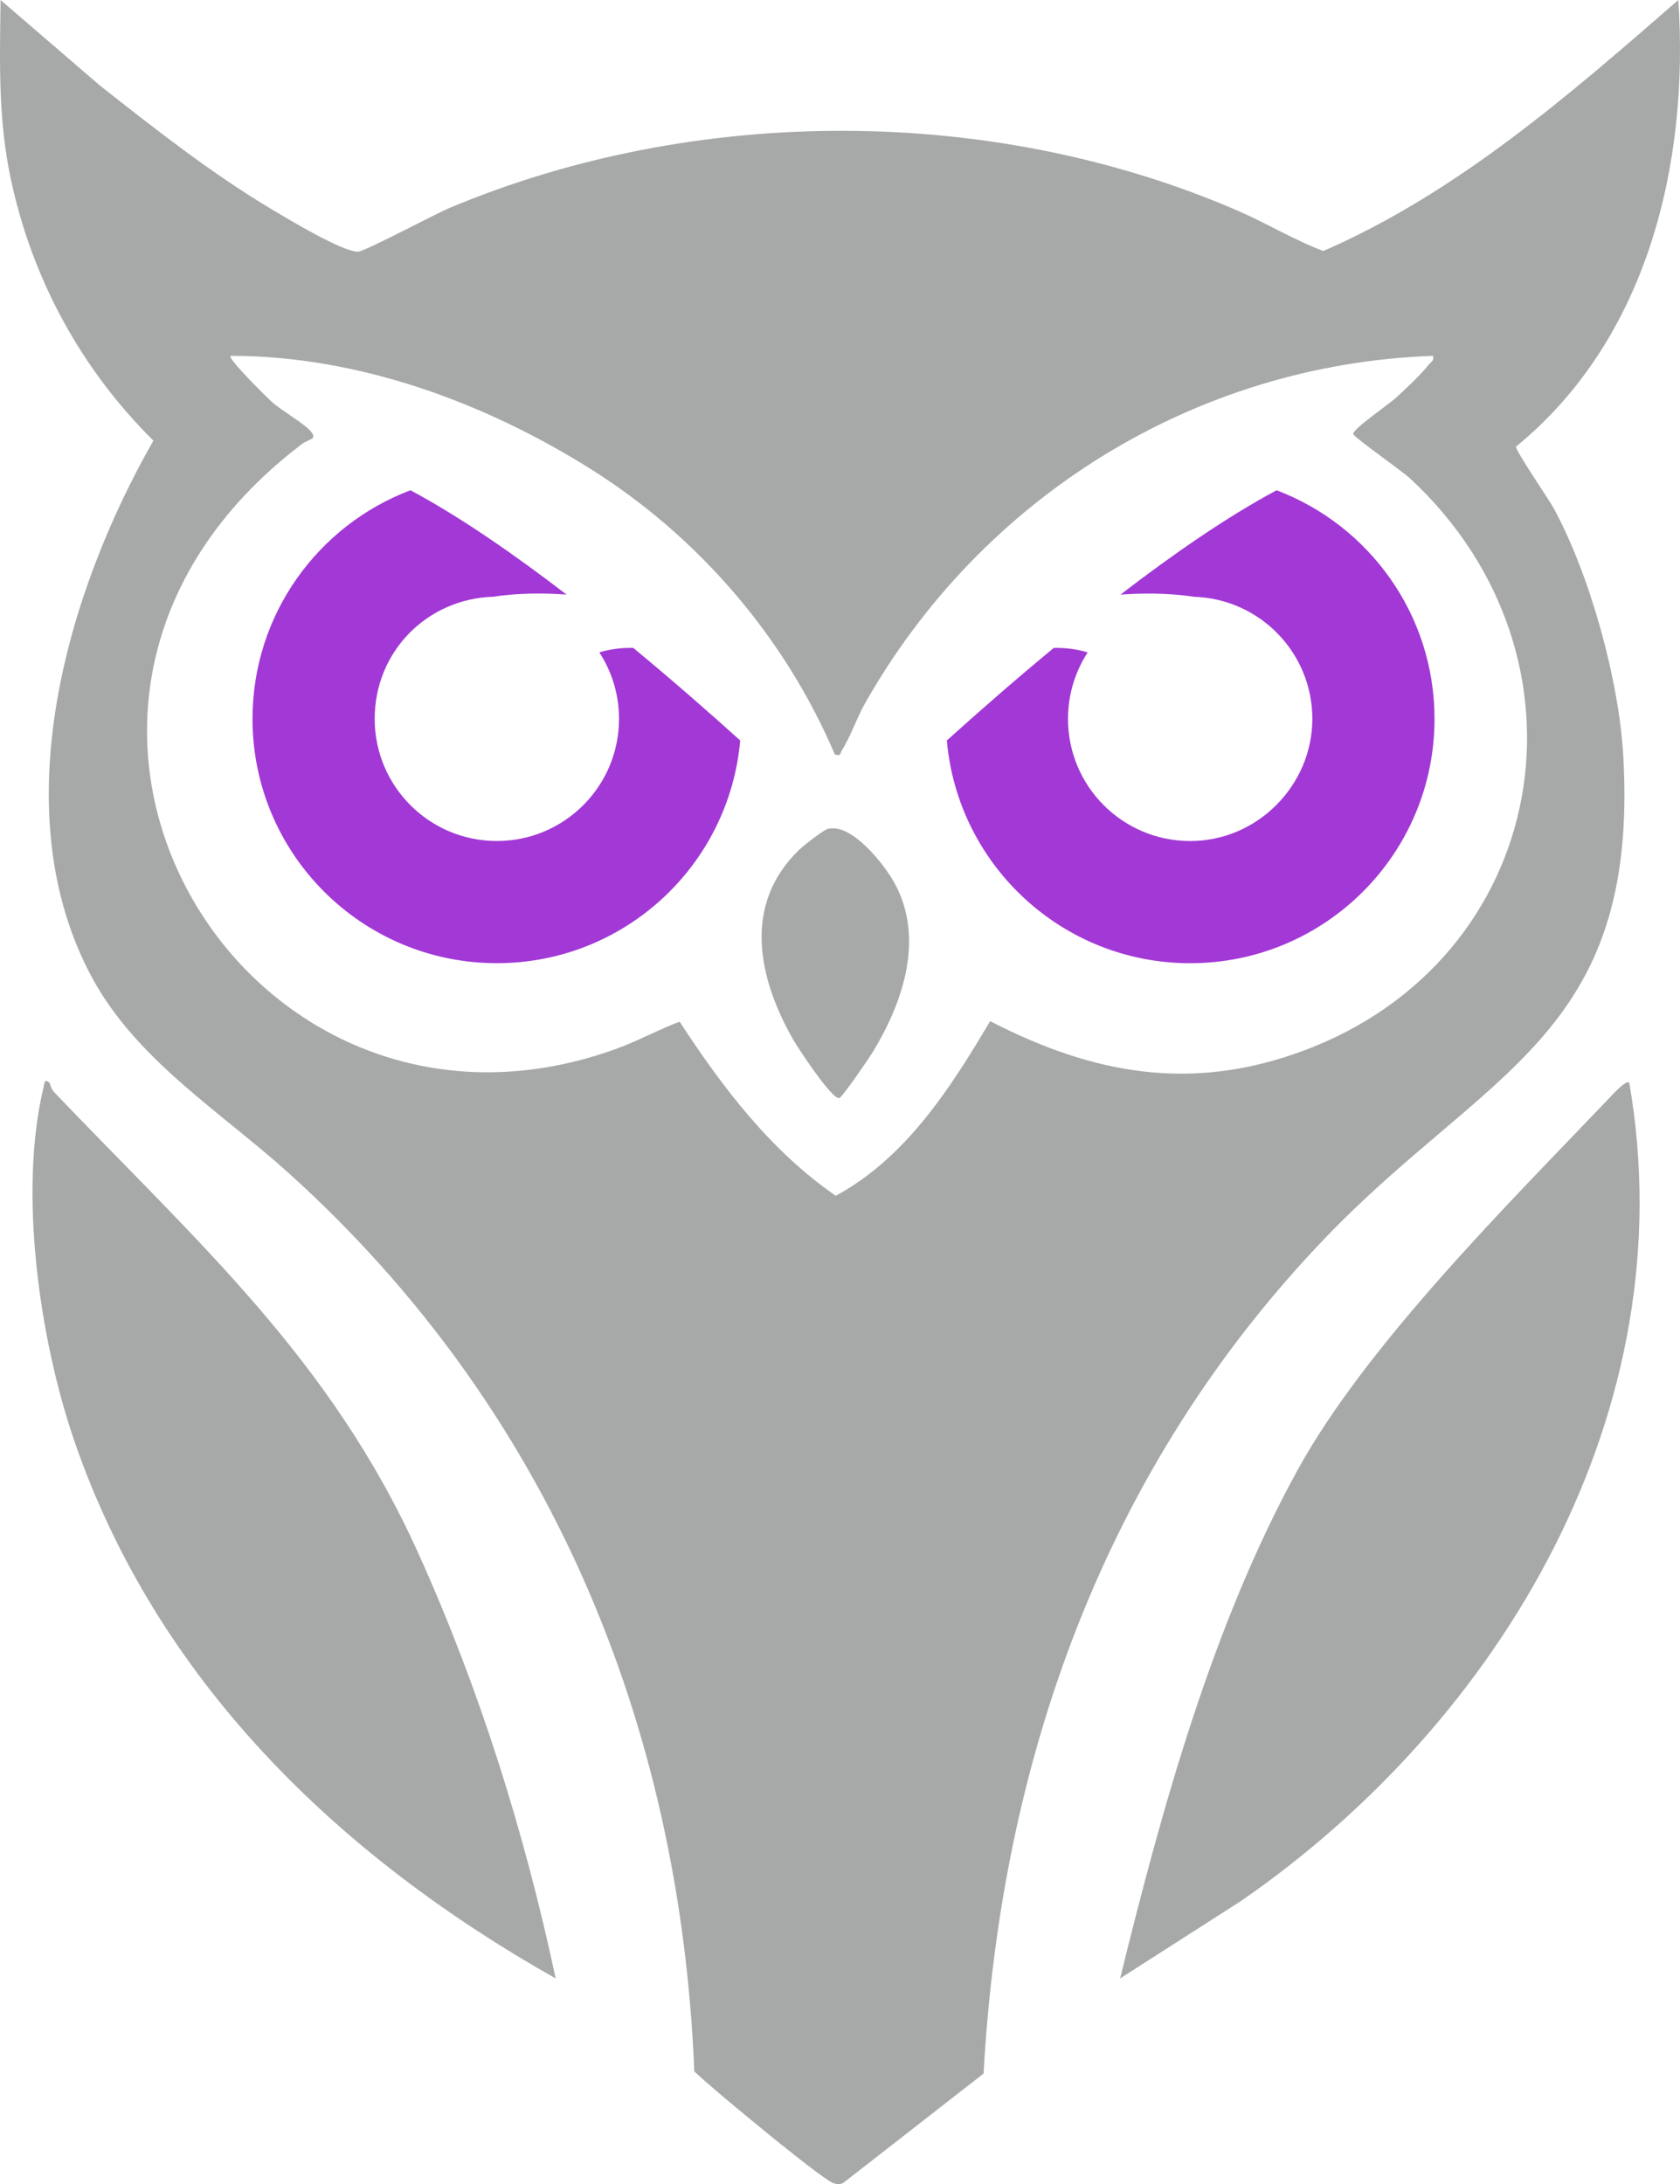
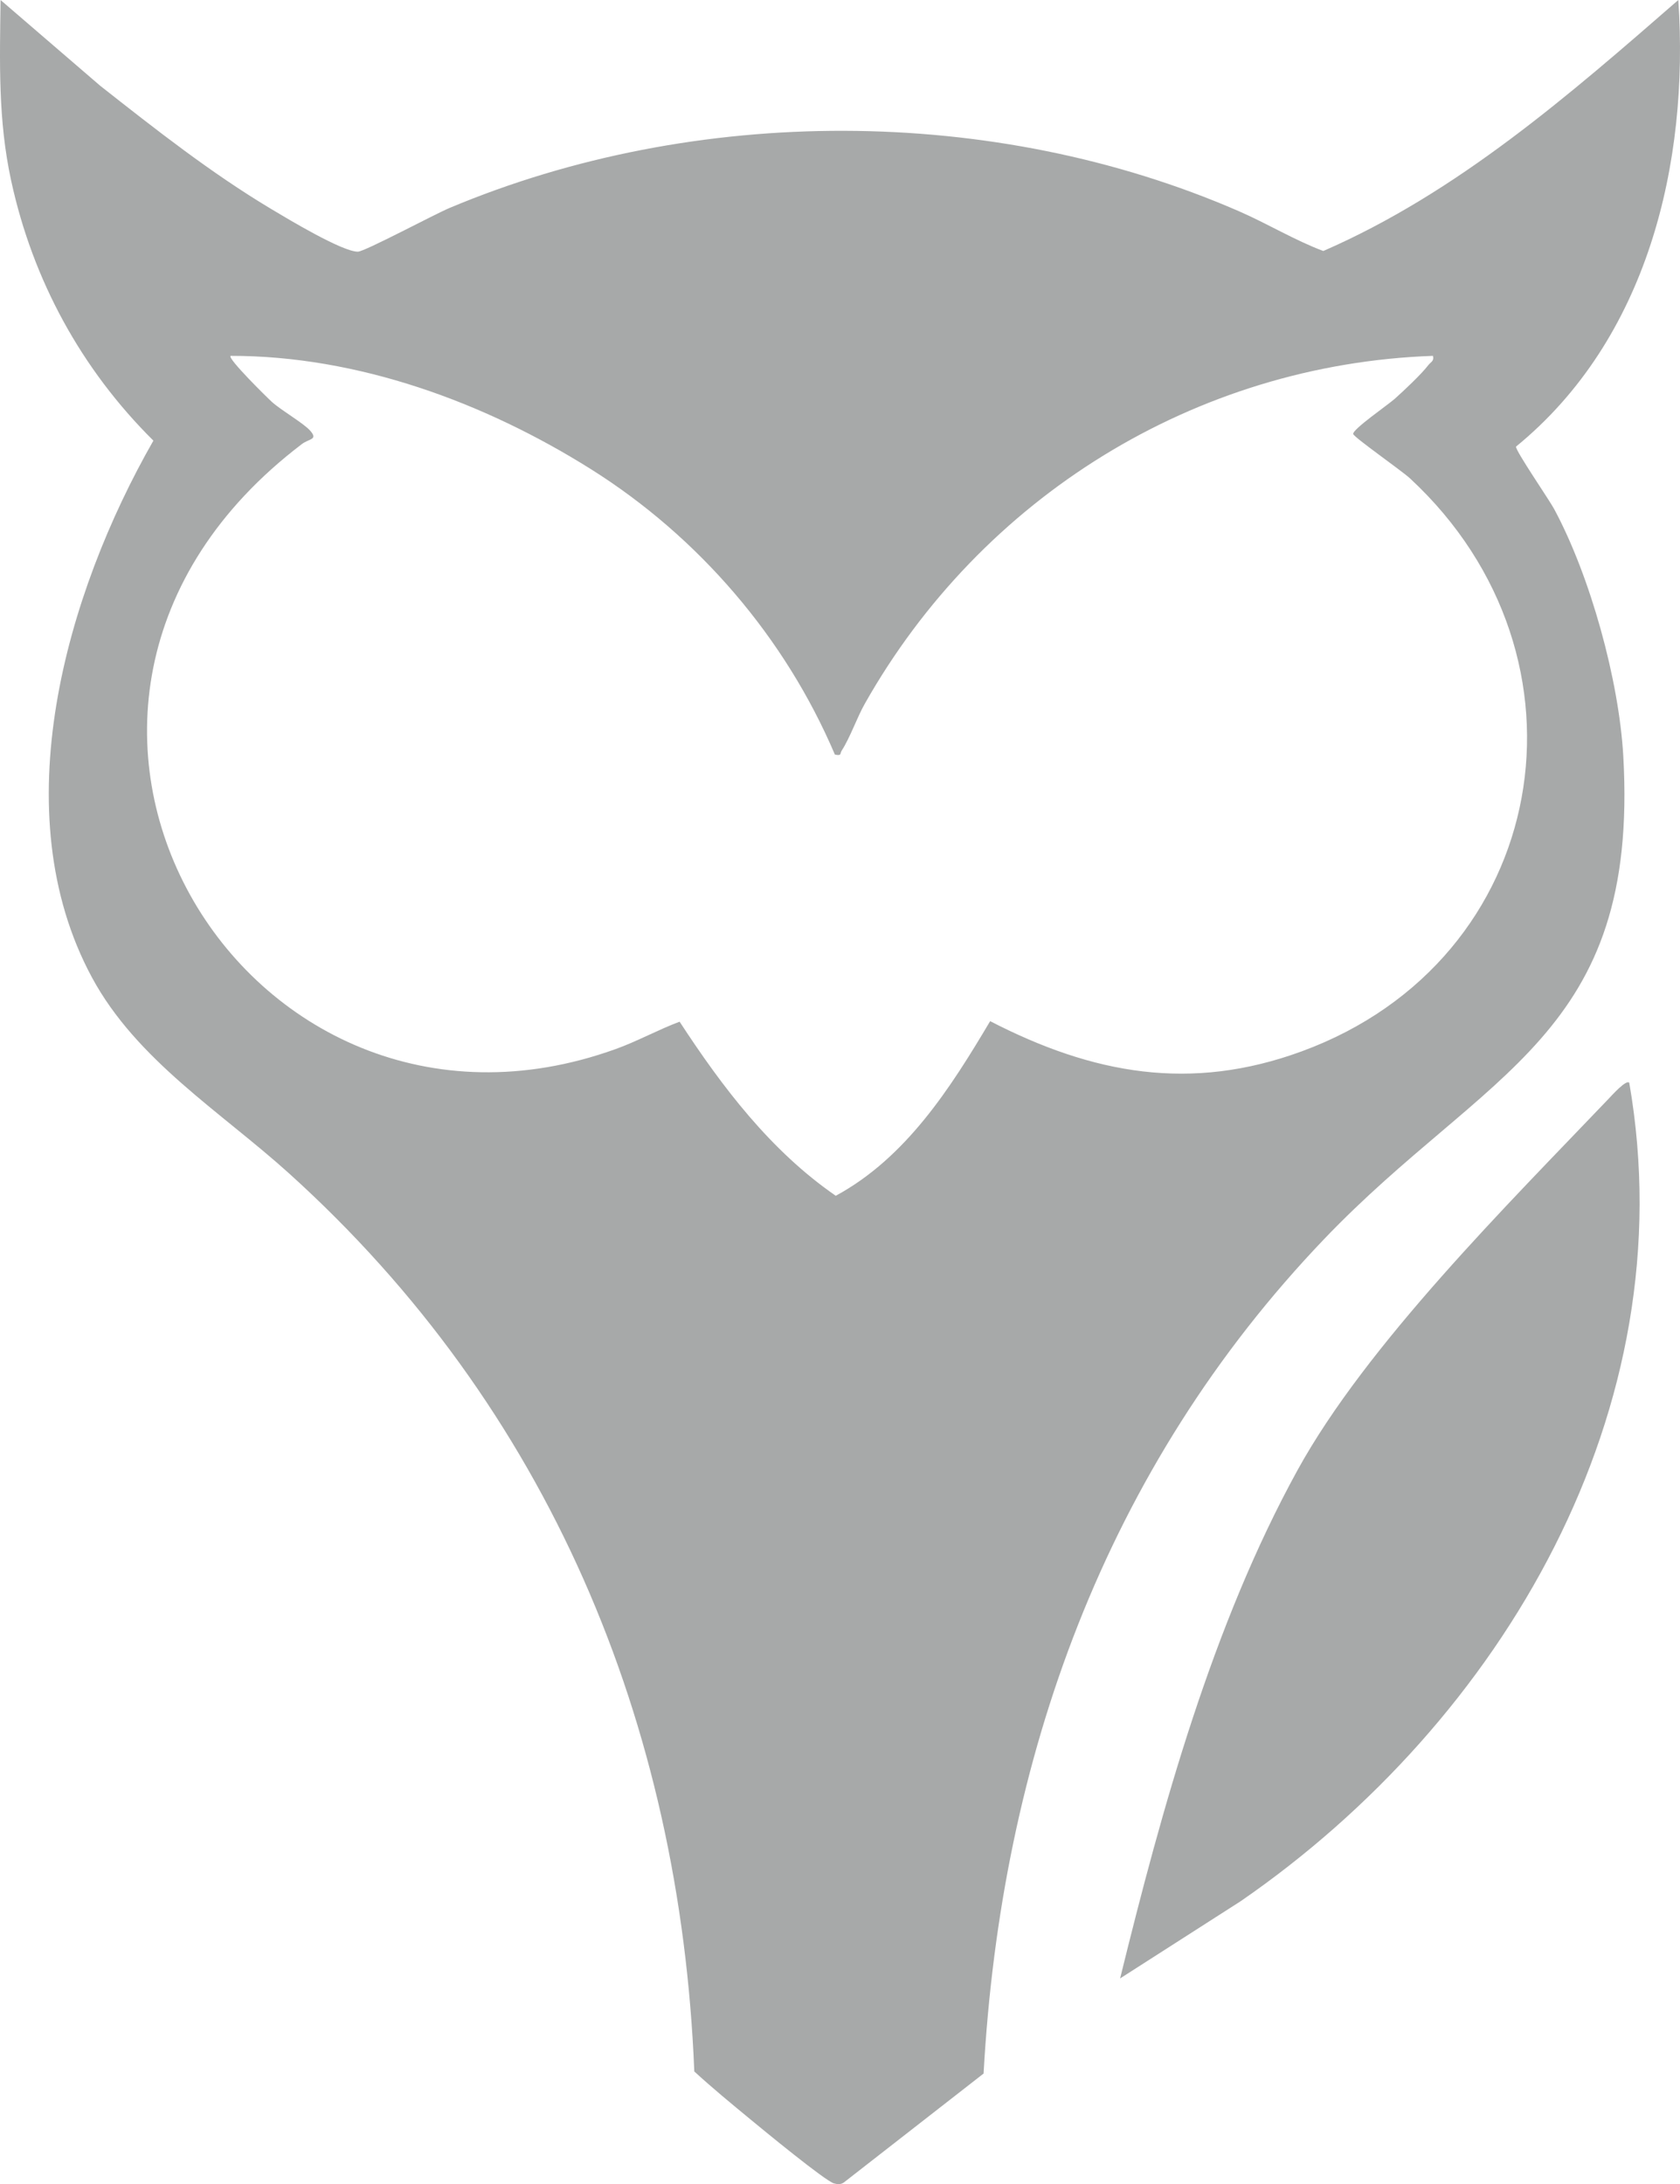
<svg xmlns="http://www.w3.org/2000/svg" id="Layer_2" data-name="Layer 2" viewBox="0 0 547.7 712.05">
  <defs>
    <style>
      .cls-1 {
        fill: #a238d6;
      }

      .cls-2 {
        fill: #a7a9a9;
      }
    </style>
  </defs>
  <g id="Layer_1-2" data-name="Layer 1">
    <g>
      <g>
        <path class="cls-2" d="M547.16,0c3.57,53.49-10.11,110.61-52.92,145.6-.29,1.2,10.83,17.35,12.45,20.38,11.76,21.87,21.1,55.68,22.52,80.48,5.22,91.41-44.72,102.27-97.56,157.53-71.33,74.6-105.32,169.42-110.99,272.01l-45.54,35.5c-1.04.73-2.03.62-3.19.33-2.77-.69-23.34-17.63-27.24-20.85-6.19-5.11-12.43-10.23-18.34-15.66-4.57-113.7-47.65-216.52-132.17-292.83-22.17-20.01-49.63-36.85-64.19-63.81-29.09-53.91-8.52-125.1,20.02-175.03C26.56,120.43,10.7,91.36,3.66,59.01-.68,39.08-.07,20.31.18,0l32.51,27.98c17.98,14.15,36.11,28.43,55.8,40.2,5.32,3.18,23.11,13.91,28.19,13.87,2.21-.02,24.89-12.15,29.8-14.22,80.24-33.75,177.49-33.74,257.35,1,9.32,4.05,18.29,9.52,27.58,13,43.78-19.07,80.13-50.83,115.74-81.83ZM272.18,246c-16.23-38.15-44.44-70.98-79.49-93.02-34.79-21.87-76.06-37-117.52-36.97-1.11.82,12.18,13.86,13.47,15.02,3.23,2.89,10.38,6.94,12.55,9.45,2.54,2.94-.4,2.49-2.76,4.28-112.39,85.4-18.89,240.84,102.25,197.26,7.13-2.56,13.8-6.28,20.88-8.94,13.96,21.39,29.7,42.12,50.91,56.76,22.92-12.43,37.38-35.1,50.33-56.93,33.49,17.28,65.41,23.12,101.61,9.83,81.06-29.76,98.24-128.4,35.28-186.77-2.72-2.52-18.24-13.34-18.53-14.48-.36-1.44,11.46-9.6,13.53-11.46,3.06-2.75,8.61-7.93,10.98-11.02.77-1,1.94-1.27,1.49-3-77.63,2.74-147.22,46.2-185.17,113.32-2.68,4.73-4.78,11.04-7.59,15.38-.63.97.11,1.79-2.22,1.28Z" />
-         <path class="cls-2" d="M16.15,353.01c.12.11.45,1.96,1.46,3.01,46.85,49.05,90.14,86.99,118.74,150.3,20.02,44.33,34.64,91.06,44.81,138.68-70.85-39.95-130.15-97.1-157.01-175.48-11.27-32.88-18.16-80.99-9.96-115.02.29-1.21.2-3.06,1.96-1.49Z" />
        <path class="cls-2" d="M531.16,353c18.5,106.43-41.37,207.97-126.68,266.81l-39.31,25.18c13.66-55.6,30.14-115.29,57.82-165.67,22.49-40.92,68.83-86.94,101.66-121.34.76-.8,5.57-6.17,6.51-4.98Z" />
-         <path class="cls-2" d="M269.92,270.23c7.69-2.01,18.43,11.62,21.76,17.75,9.76,17.98,2.78,38.64-7.1,54.93-1.23,2.03-10.01,14.85-10.95,15.08-2.35.58-13.33-16.09-14.99-18.98-11.56-20.18-16.63-44.2,1.99-62.05,1.43-1.37,7.78-6.35,9.28-6.74Z" />
      </g>
-       <path class="cls-1" d="M416.18,159.84c-15.9,8.49-33.55,20.68-50.89,34.01,6.57-.47,15.41-.63,23.94.71,21.43.65,38.61,18.21,38.61,39.8s-17.83,39.83-39.83,39.83-39.83-17.83-39.83-39.83c0-8,2.36-15.44,6.42-21.67-3.11-.95-6.78-1.54-11.06-1.46-12.58,10.4-24.48,20.82-34.86,30.18,3.57,40.69,37.71,72.61,79.33,72.61,44,0,79.66-35.67,79.66-79.66,0-34.08-21.4-63.14-51.49-74.52Z" />
-       <path class="cls-1" d="M206.45,211.22c-4.29-.08-7.95.51-11.06,1.46,4.06,6.24,6.42,13.68,6.42,21.67,0,22-17.83,39.83-39.83,39.83s-39.83-17.83-39.83-39.83,17.18-39.15,38.61-39.8c8.53-1.34,17.37-1.19,23.94-.71-17.34-13.32-34.99-25.51-50.89-34.01-30.09,11.38-51.49,40.45-51.49,74.52,0,44,35.67,79.66,79.66,79.66,41.62,0,75.76-31.92,79.33-72.61-10.38-9.36-22.28-19.78-34.86-30.18Z" />
    </g>
  </g>
</svg>